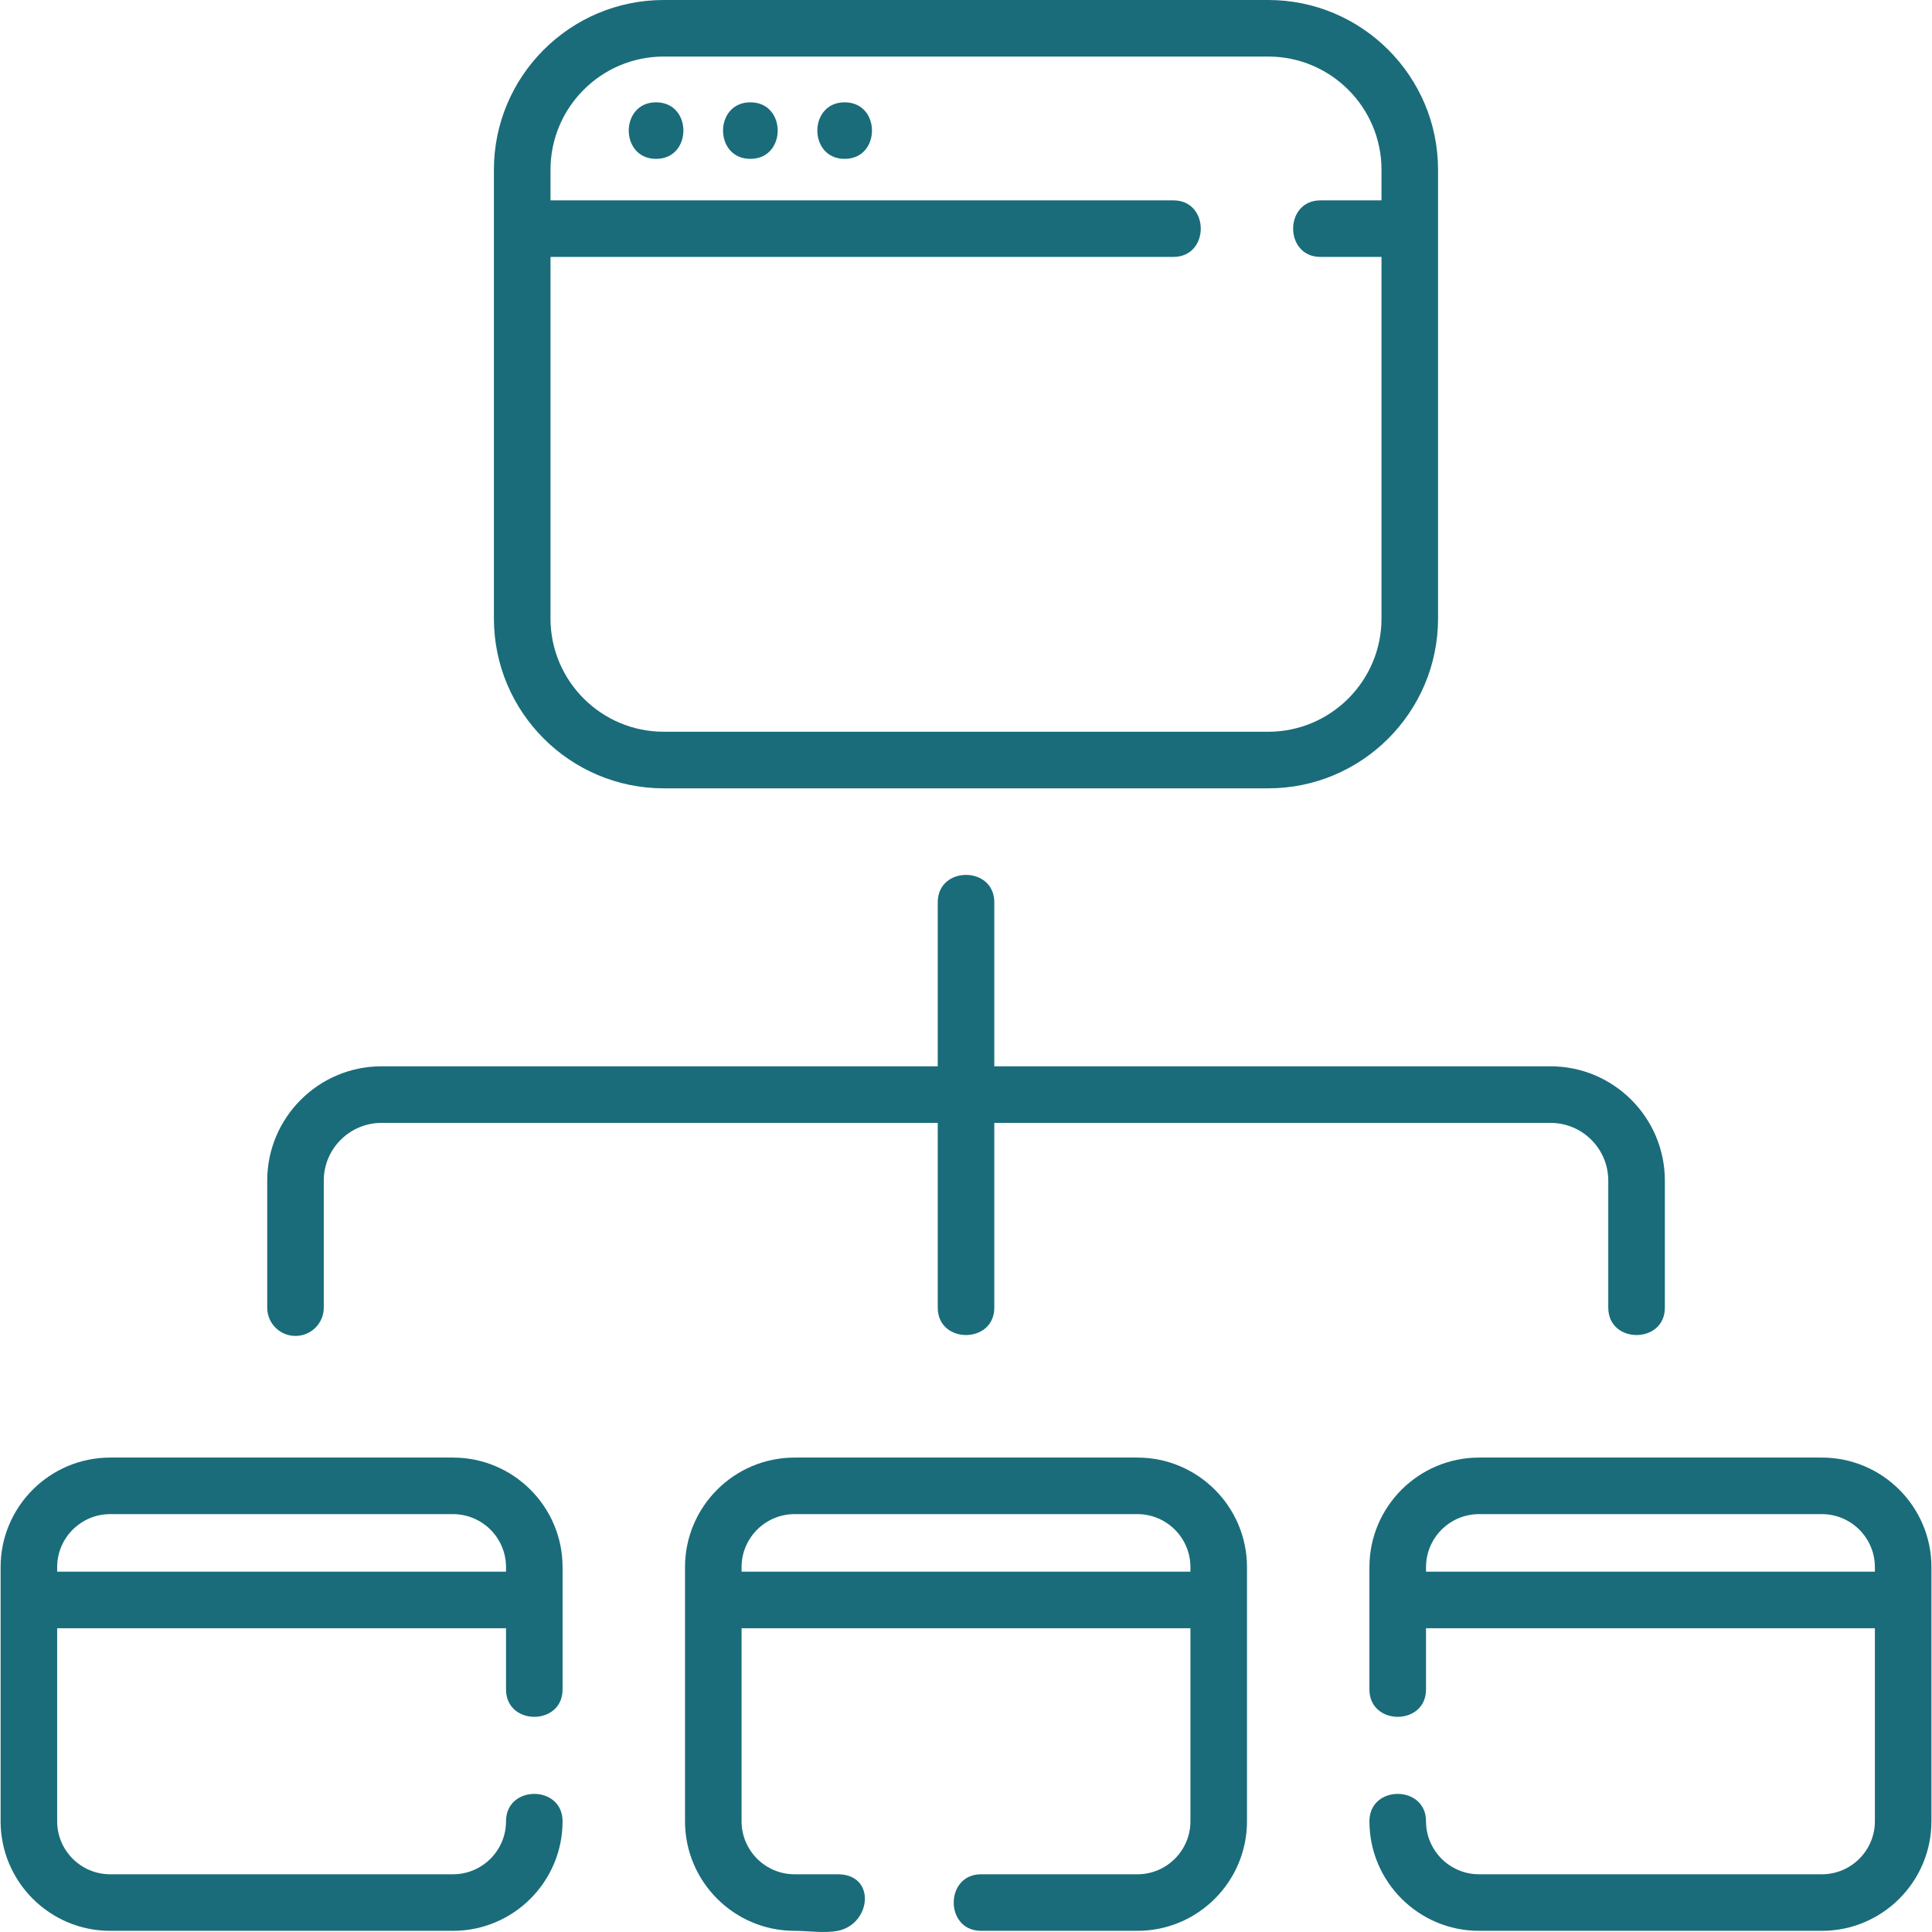
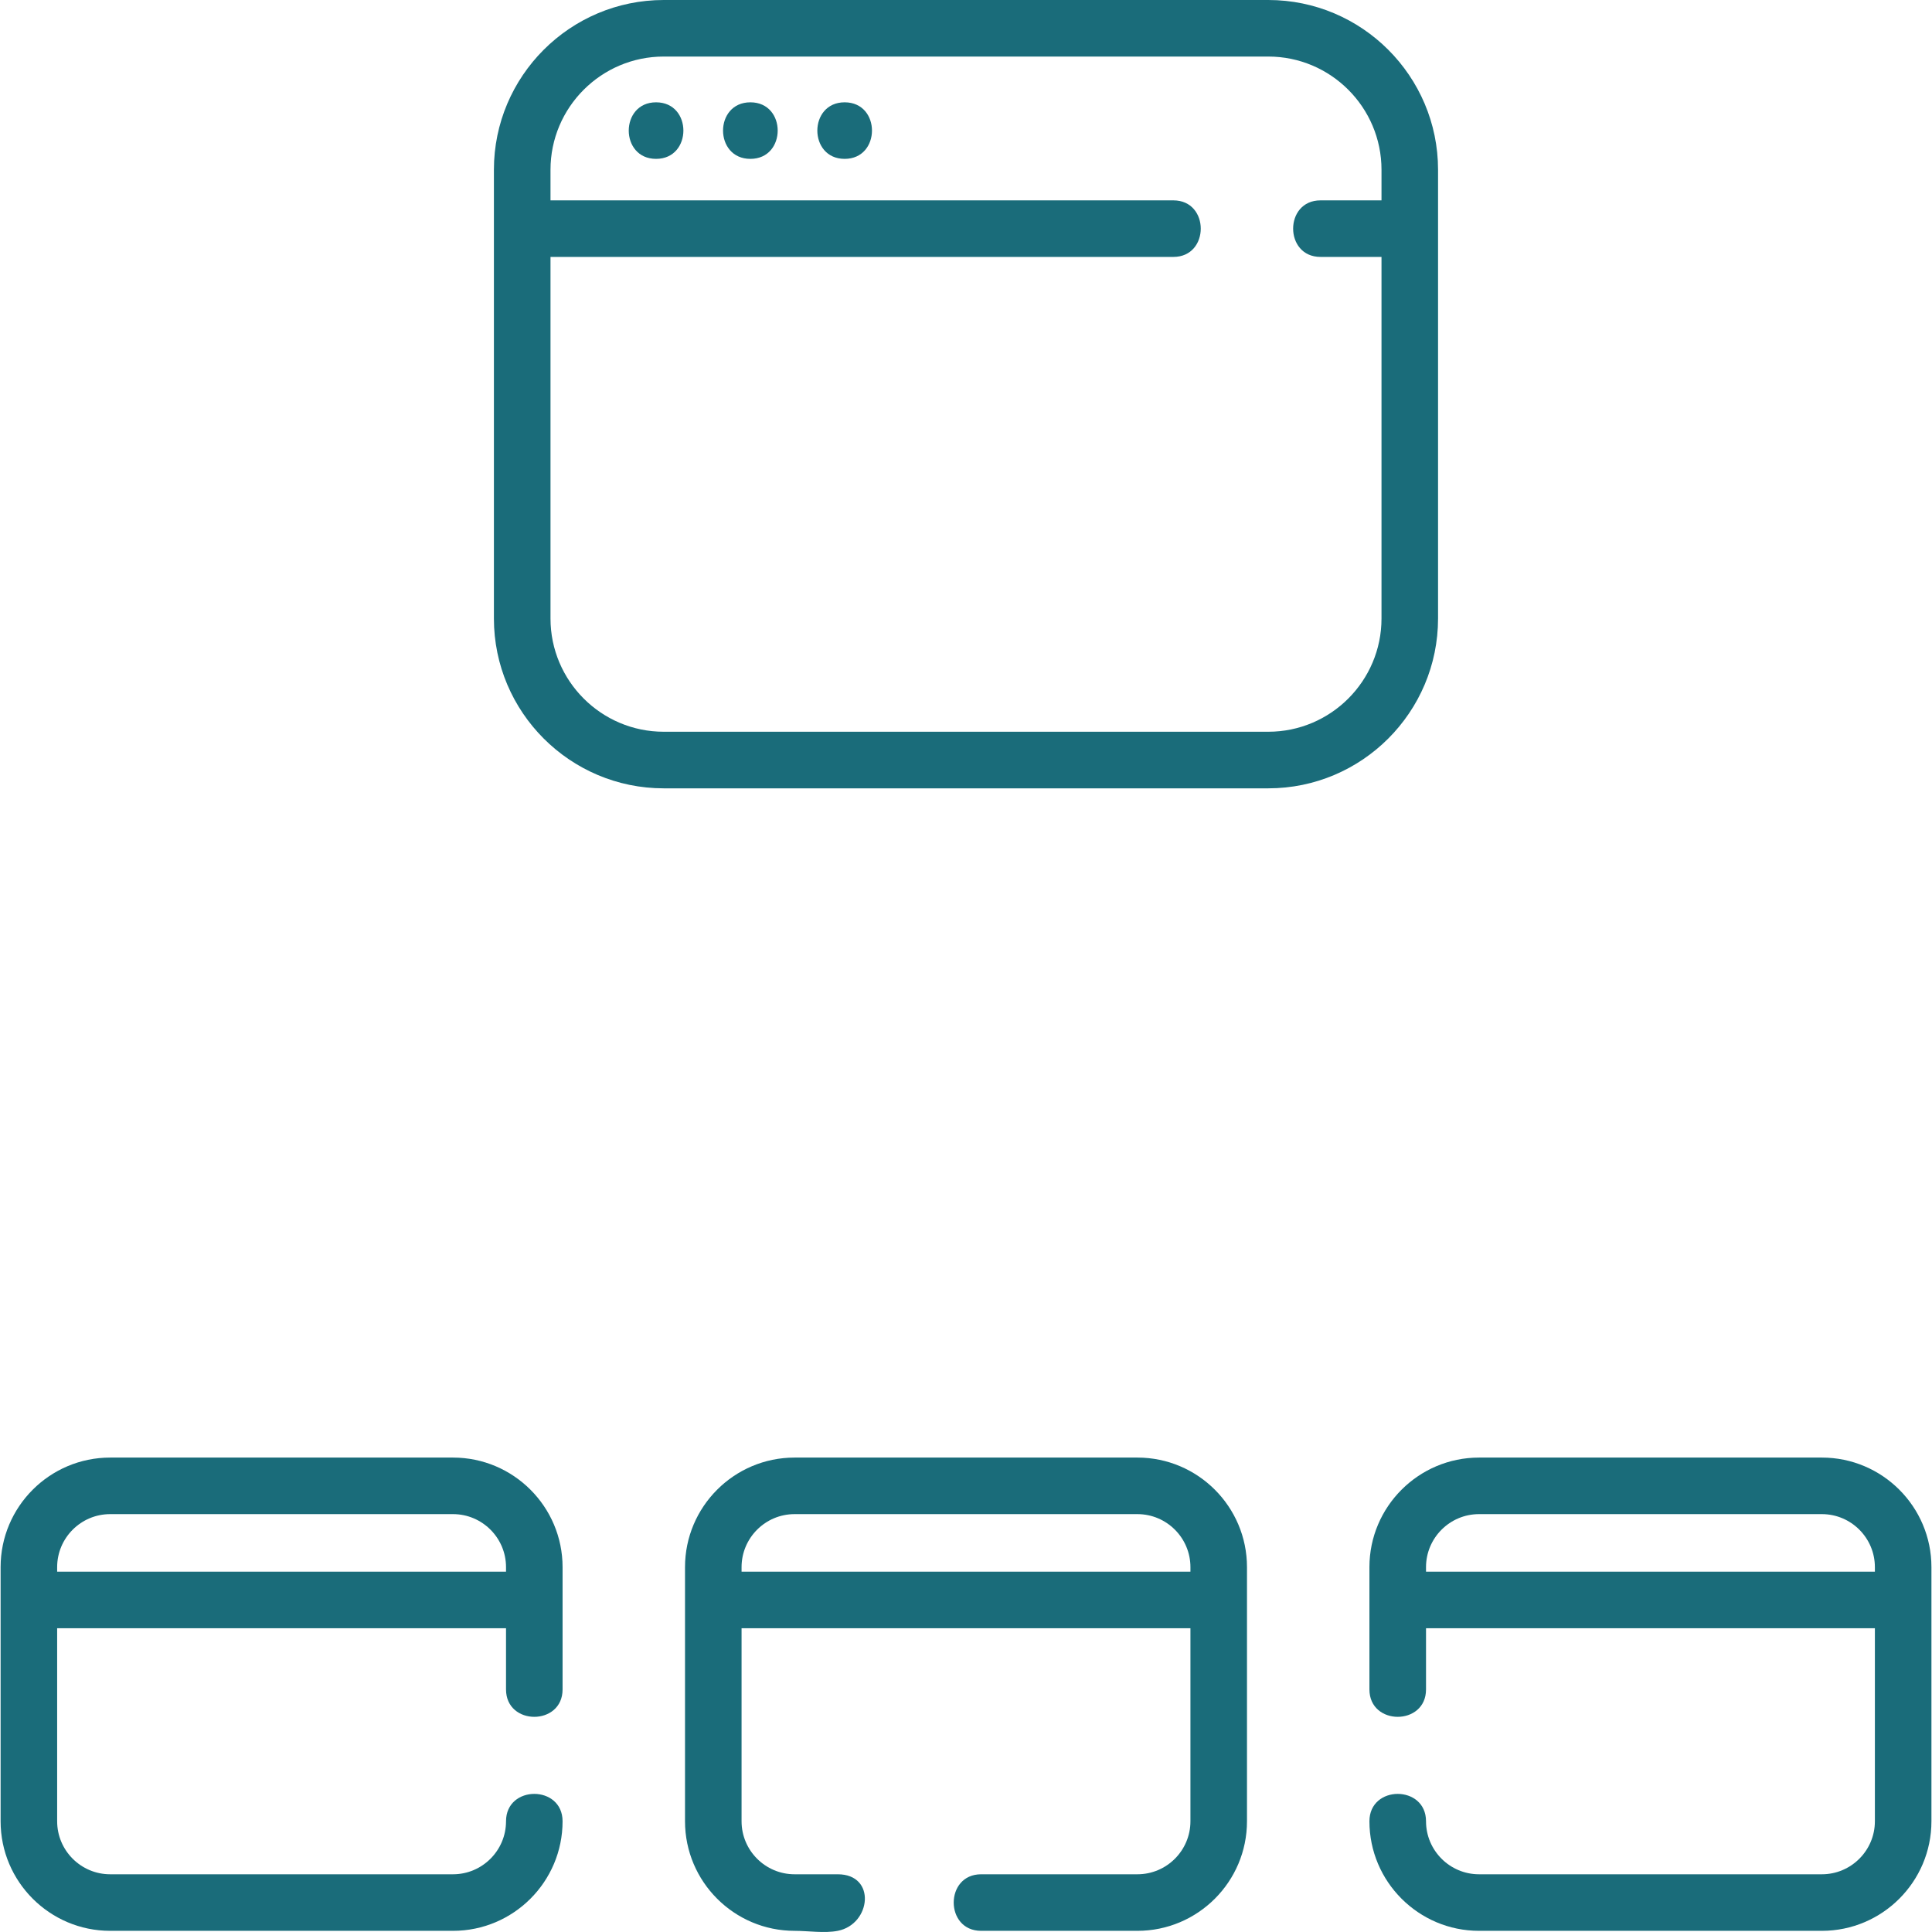
<svg xmlns="http://www.w3.org/2000/svg" width="48" height="48" viewBox="0 0 48 48" fill="none">
  <g clip-path="url(#clip0_304_515)">
    <path d="M16.49 19.586H31.51C33.836 19.586 35.728 17.693 35.728 15.367V4.218C35.728 1.892 33.836 0 31.51 0H16.49C14.164 0 12.271 1.892 12.271 4.218V15.367C12.271 17.693 14.164 19.586 16.49 19.586V19.586ZM16.49 1.405H31.51C33.061 1.405 34.323 2.667 34.323 4.218V4.978H32.807C31.901 4.978 31.901 6.383 32.807 6.383H34.323V15.367C34.323 16.918 33.061 18.18 31.51 18.18H16.49C14.939 18.18 13.677 16.918 13.677 15.367V6.383H29.153C30.059 6.383 30.059 4.978 29.153 4.978H13.677V4.218C13.677 2.667 14.939 1.405 16.49 1.405V1.405Z" fill="#1A6C7A" />
    <path d="M16.3 3.947C17.204 3.947 17.206 2.542 16.3 2.542C15.396 2.542 15.394 3.947 16.3 3.947Z" fill="#1A6C7A" />
    <path d="M18.643 3.947C19.547 3.947 19.549 2.542 18.643 2.542C17.738 2.542 17.737 3.947 18.643 3.947Z" fill="#1A6C7A" />
    <path d="M20.985 3.947C21.89 3.947 21.891 2.542 20.985 2.542C20.081 2.542 20.08 3.947 20.985 3.947Z" fill="#1A6C7A" />
    <path d="M11.255 36.213H2.737C1.236 36.213 0.015 37.434 0.015 38.935V45.249C0.015 46.75 1.236 47.971 2.737 47.971H11.255C12.756 47.971 13.977 46.75 13.977 45.249C13.977 44.342 12.572 44.342 12.572 45.249C12.572 45.975 11.981 46.566 11.255 46.566H2.737C2.011 46.566 1.42 45.975 1.42 45.249V40.453H12.572V41.974C12.572 42.881 13.977 42.881 13.977 41.974V38.935C13.977 37.434 12.756 36.213 11.255 36.213V36.213ZM1.42 39.048V38.935C1.42 38.209 2.011 37.618 2.737 37.618H11.255C11.981 37.618 12.572 38.209 12.572 38.935V39.048H1.42Z" fill="#1A6C7A" />
    <path d="M28.259 36.213H19.741C18.24 36.213 17.019 37.434 17.019 38.935V45.249C17.019 46.75 18.24 47.971 19.741 47.971C20.08 47.971 20.483 48.036 20.814 47.971C21.644 47.809 21.778 46.566 20.814 46.566H19.741C19.015 46.566 18.424 45.975 18.424 45.249V40.453H29.576V45.249C29.576 45.975 28.985 46.566 28.259 46.566H24.375C23.468 46.566 23.468 47.971 24.375 47.971H28.259C29.76 47.971 30.981 46.75 30.981 45.249V38.935C30.981 37.434 29.76 36.213 28.259 36.213V36.213ZM18.424 39.048V38.935C18.424 38.209 19.015 37.618 19.741 37.618H28.259C28.985 37.618 29.576 38.209 29.576 38.935V39.048H18.424Z" fill="#1A6C7A" />
    <path d="M45.264 36.213H36.746C35.245 36.213 34.023 37.434 34.023 38.935V41.974C34.023 42.881 35.429 42.881 35.429 41.974V40.453H46.581V45.249C46.581 45.975 45.99 46.566 45.264 46.566H36.746C36.02 46.566 35.429 45.975 35.429 45.249C35.429 44.342 34.023 44.342 34.023 45.249C34.023 46.75 35.245 47.971 36.746 47.971H45.264C46.765 47.971 47.986 46.75 47.986 45.249V38.935C47.986 37.434 46.765 36.213 45.264 36.213V36.213ZM35.429 39.048V38.935C35.429 38.209 36.02 37.618 36.746 37.618H45.264C45.99 37.618 46.581 38.209 46.581 38.935V39.048H35.429Z" fill="#1A6C7A" />
-     <path d="M7.341 33.191C7.729 33.191 8.044 32.877 8.044 32.489V29.332C8.044 28.541 8.688 27.898 9.479 27.898H23.298V32.489C23.298 33.395 24.703 33.395 24.703 32.489V27.898H38.523C39.314 27.898 39.957 28.541 39.957 29.332V32.489C39.957 33.395 41.363 33.395 41.363 32.489V29.332C41.363 27.766 40.089 26.492 38.523 26.492H24.703V22.416C24.703 21.51 23.298 21.51 23.298 22.416V26.492H9.479C7.913 26.492 6.639 27.766 6.639 29.332V32.489C6.639 32.877 6.953 33.191 7.341 33.191V33.191Z" fill="#1A6C7A" />
  </g>
  <defs>
    <clipPath id="clip0_304_515">
      <rect width="48" height="48" fill="white" />
    </clipPath>
  </defs>
</svg>